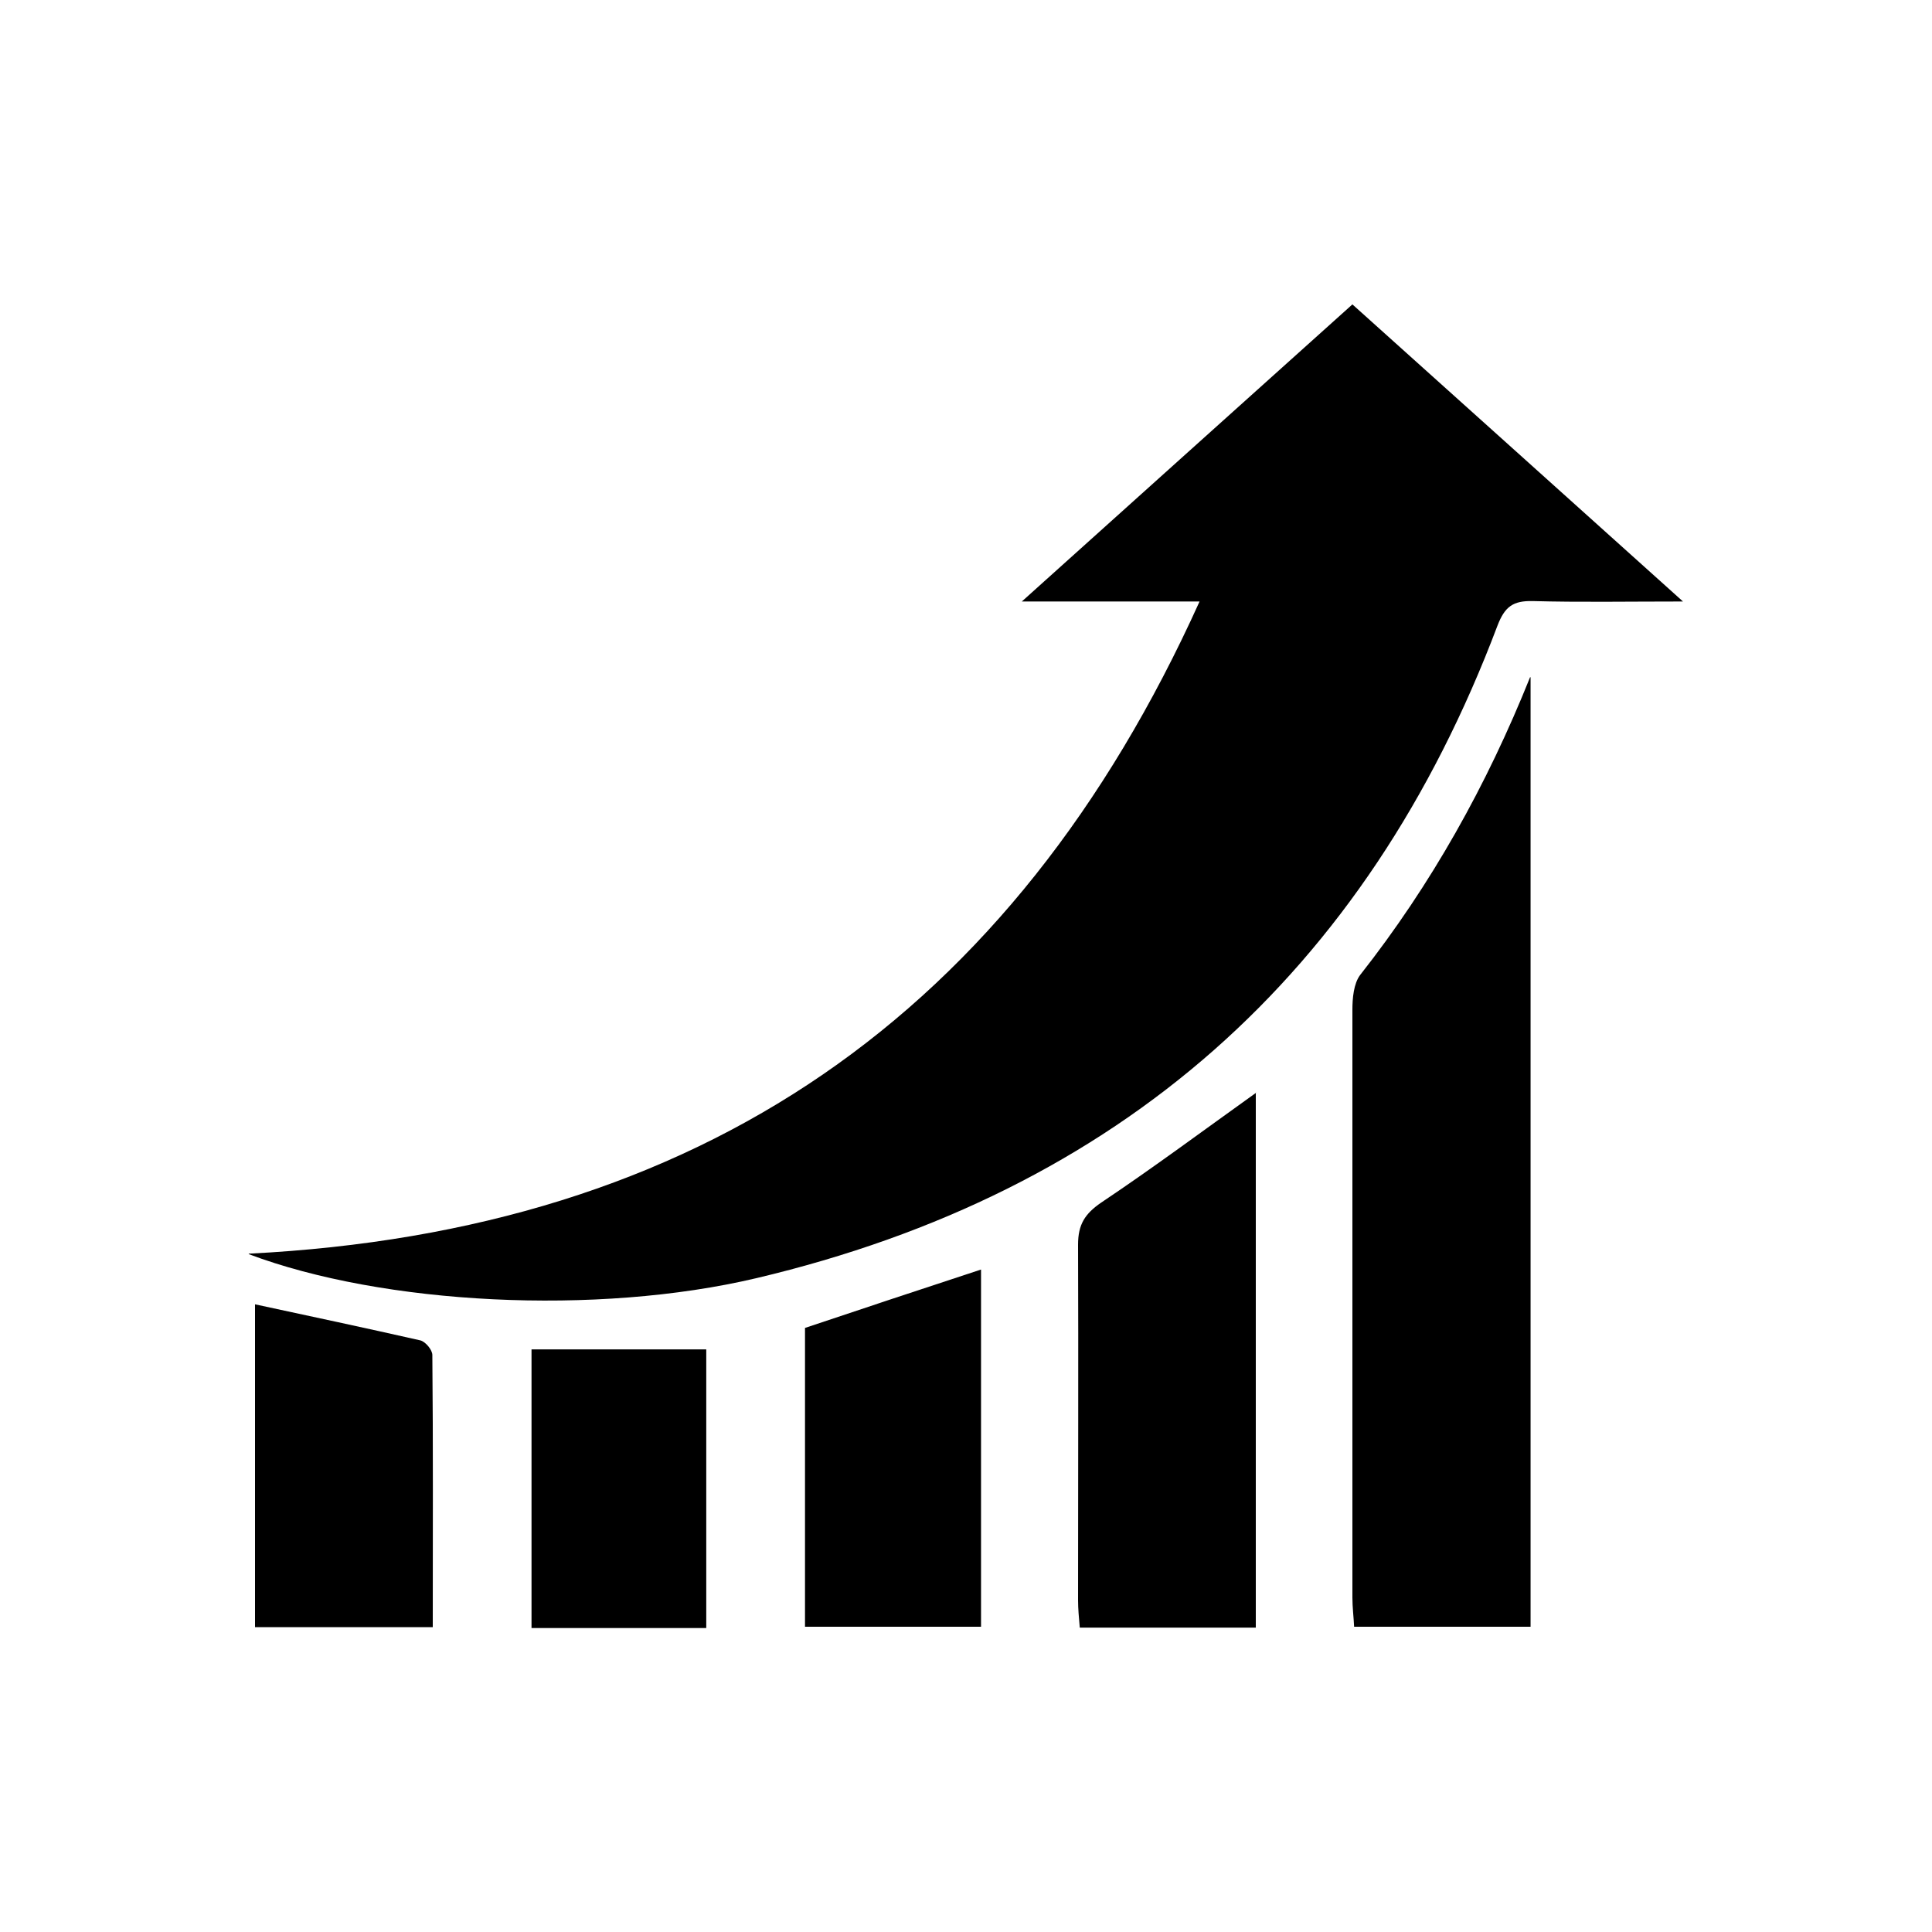
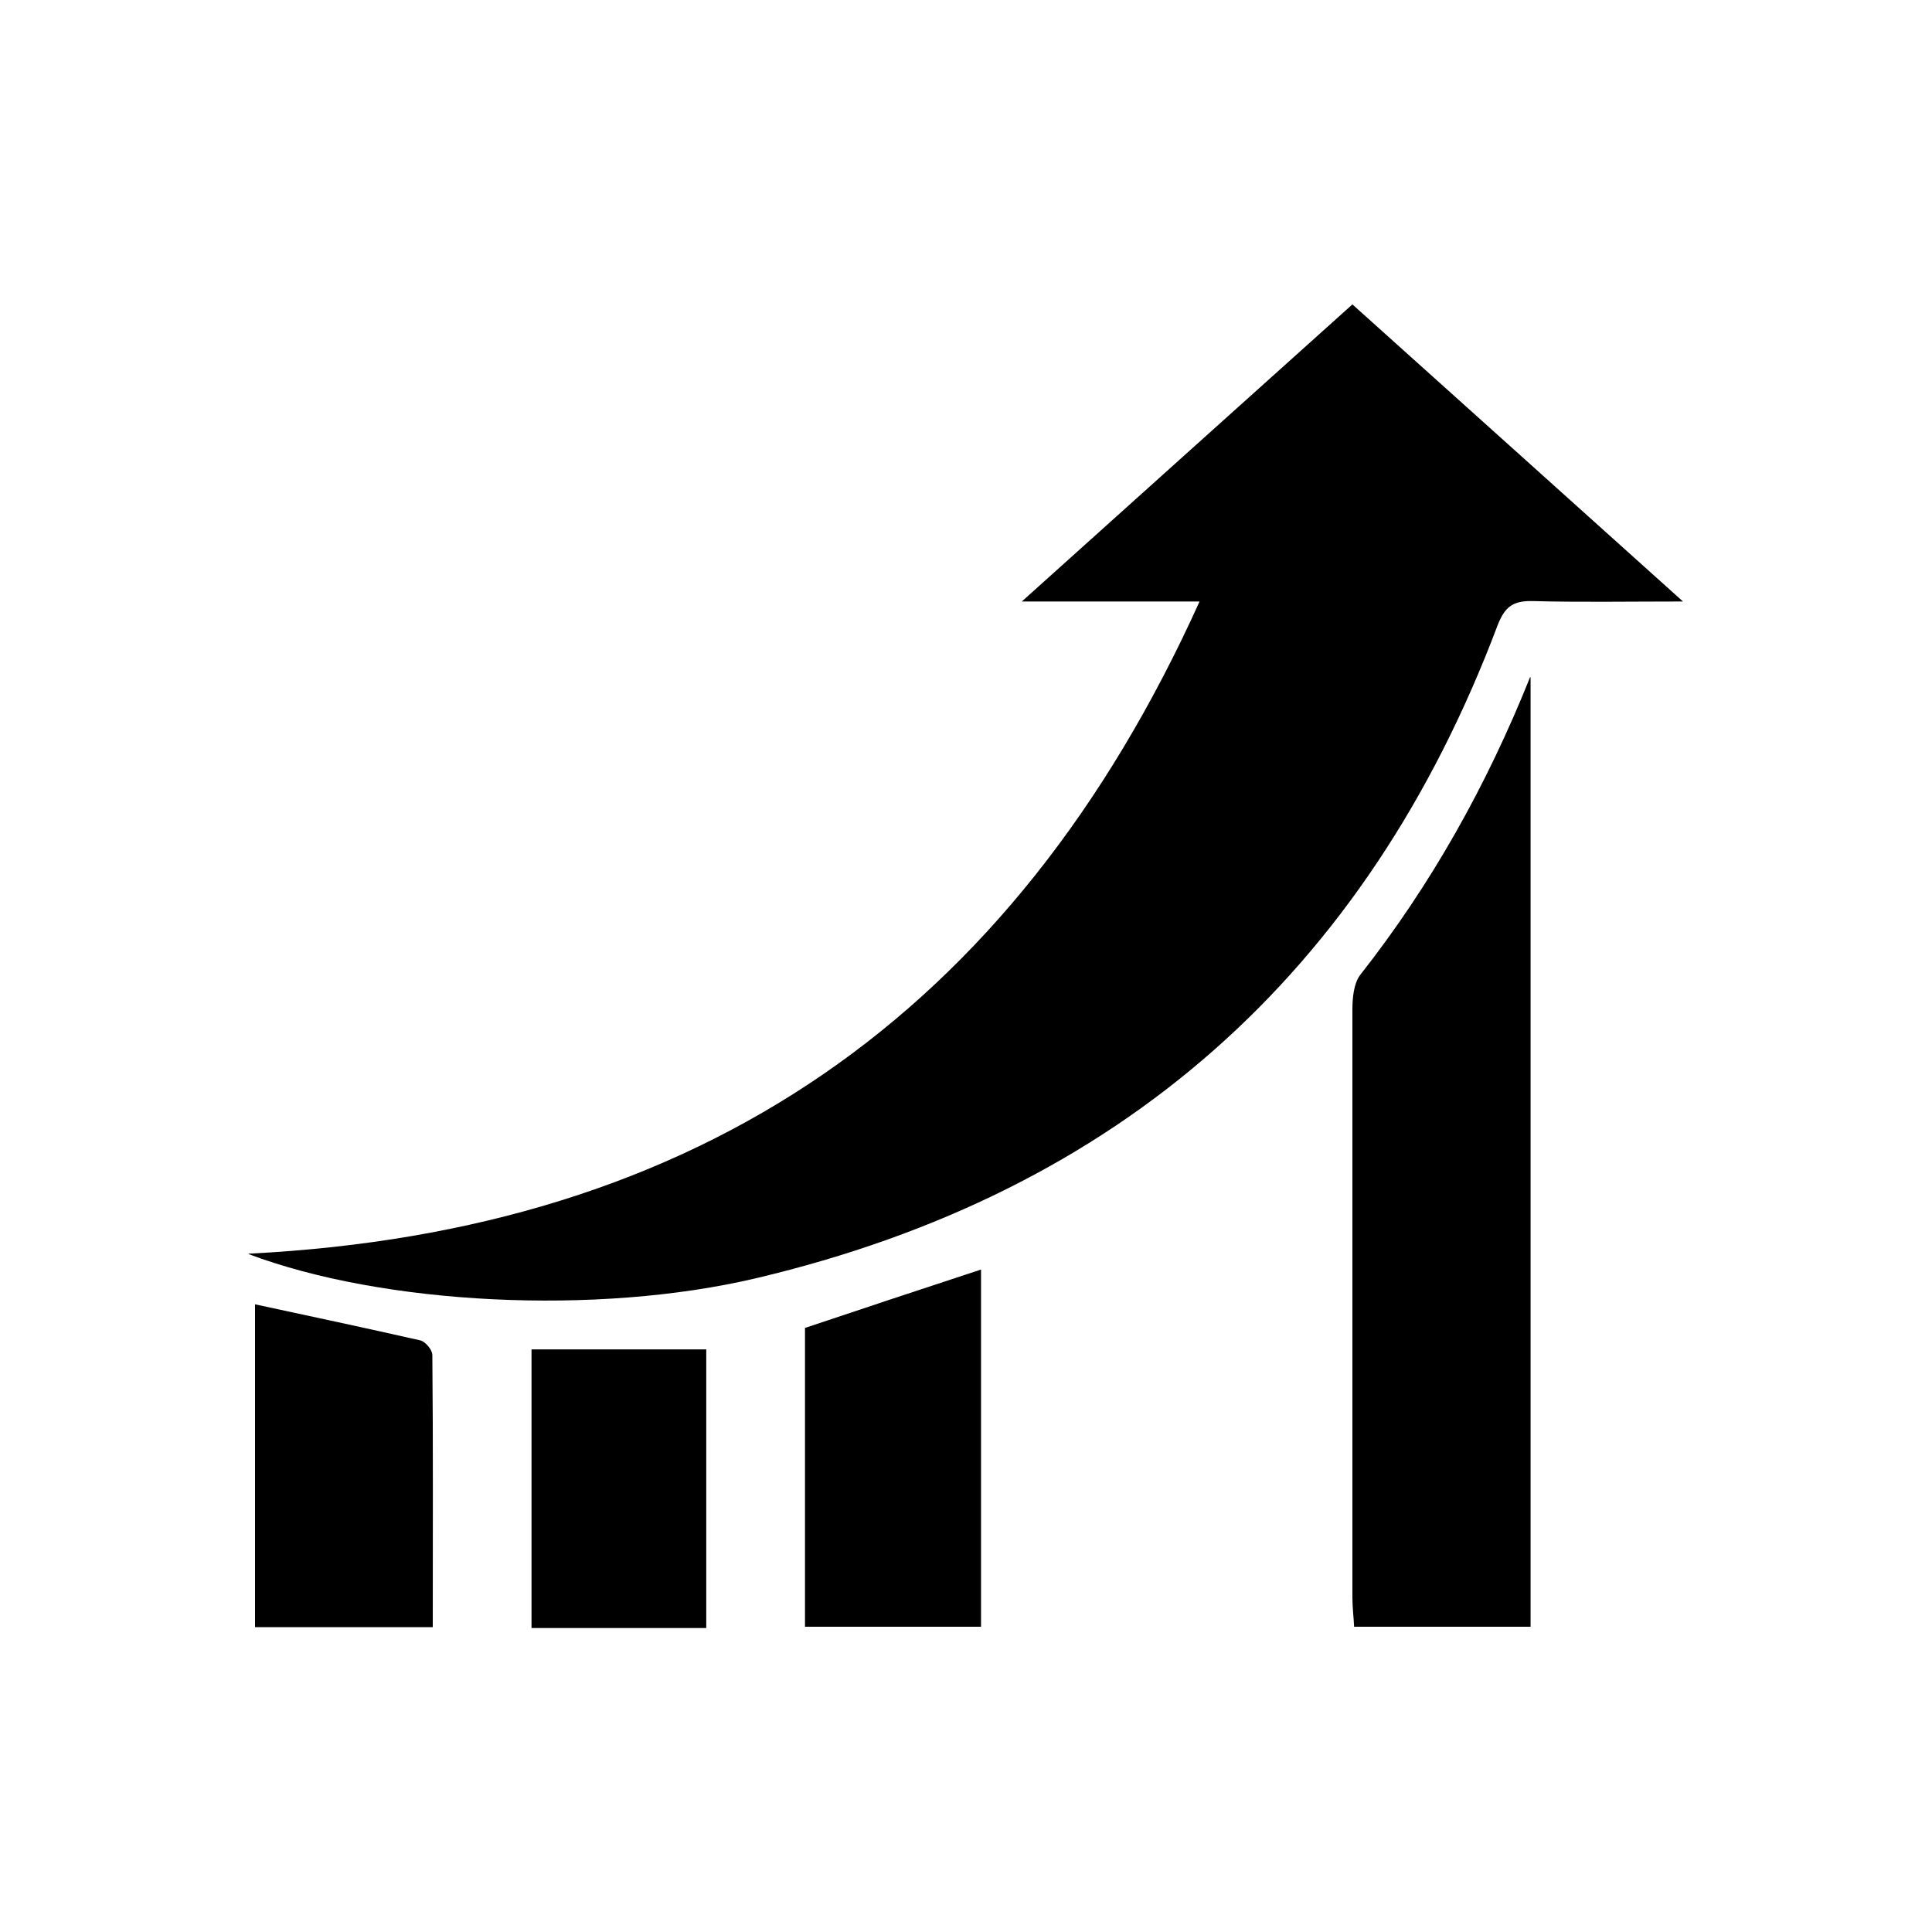
<svg xmlns="http://www.w3.org/2000/svg" id="Layer_1" data-name="Layer 1" viewBox="0 0 45 45">
  <defs>
    <style> .cls-1 { stroke-width: 0px; } </style>
  </defs>
  <path class="cls-1" d="M5.8,29.2c10.49-.53,17.78-5.54,22.14-15.19h-4.14c2.66-2.39,5.16-4.64,7.7-6.92,2.54,2.28,5.04,4.53,7.7,6.92-1.31,0-2.41.02-3.5-.01-.46-.01-.65.13-.82.57-3.06,8.11-8.81,13.2-17.26,15.2-3.72.88-8.7.62-11.83-.56Z" />
  <path class="cls-1" d="M35.65,15.78v22.11h-4.11c-.01-.22-.04-.45-.04-.68,0-4.56,0-9.12,0-13.69,0-.27.03-.61.18-.81,1.66-2.11,2.95-4.42,3.96-6.94Z" />
-   <path class="cls-1" d="M29.25,25.45v12.46h-4.1c-.02-.23-.04-.44-.04-.64,0-2.76.01-5.52,0-8.28,0-.47.16-.72.54-.98,1.21-.81,2.38-1.68,3.61-2.56Z" />
  <path class="cls-1" d="M18.75,30.93c1.34-.45,2.7-.9,4.1-1.36v8.32h-4.1v-6.96Z" />
  <path class="cls-1" d="M10.08,37.9h-4.14v-7.52c1.3.28,2.57.55,3.85.84.12.03.28.22.28.34.02,2.1.01,4.2.01,6.34Z" />
-   <path class="cls-1" d="M16.45,37.92h-4.07v-6.49h4.07v6.49Z" />
+   <path class="cls-1" d="M16.45,37.92h-4.07v-6.49h4.07Z" />
</svg>